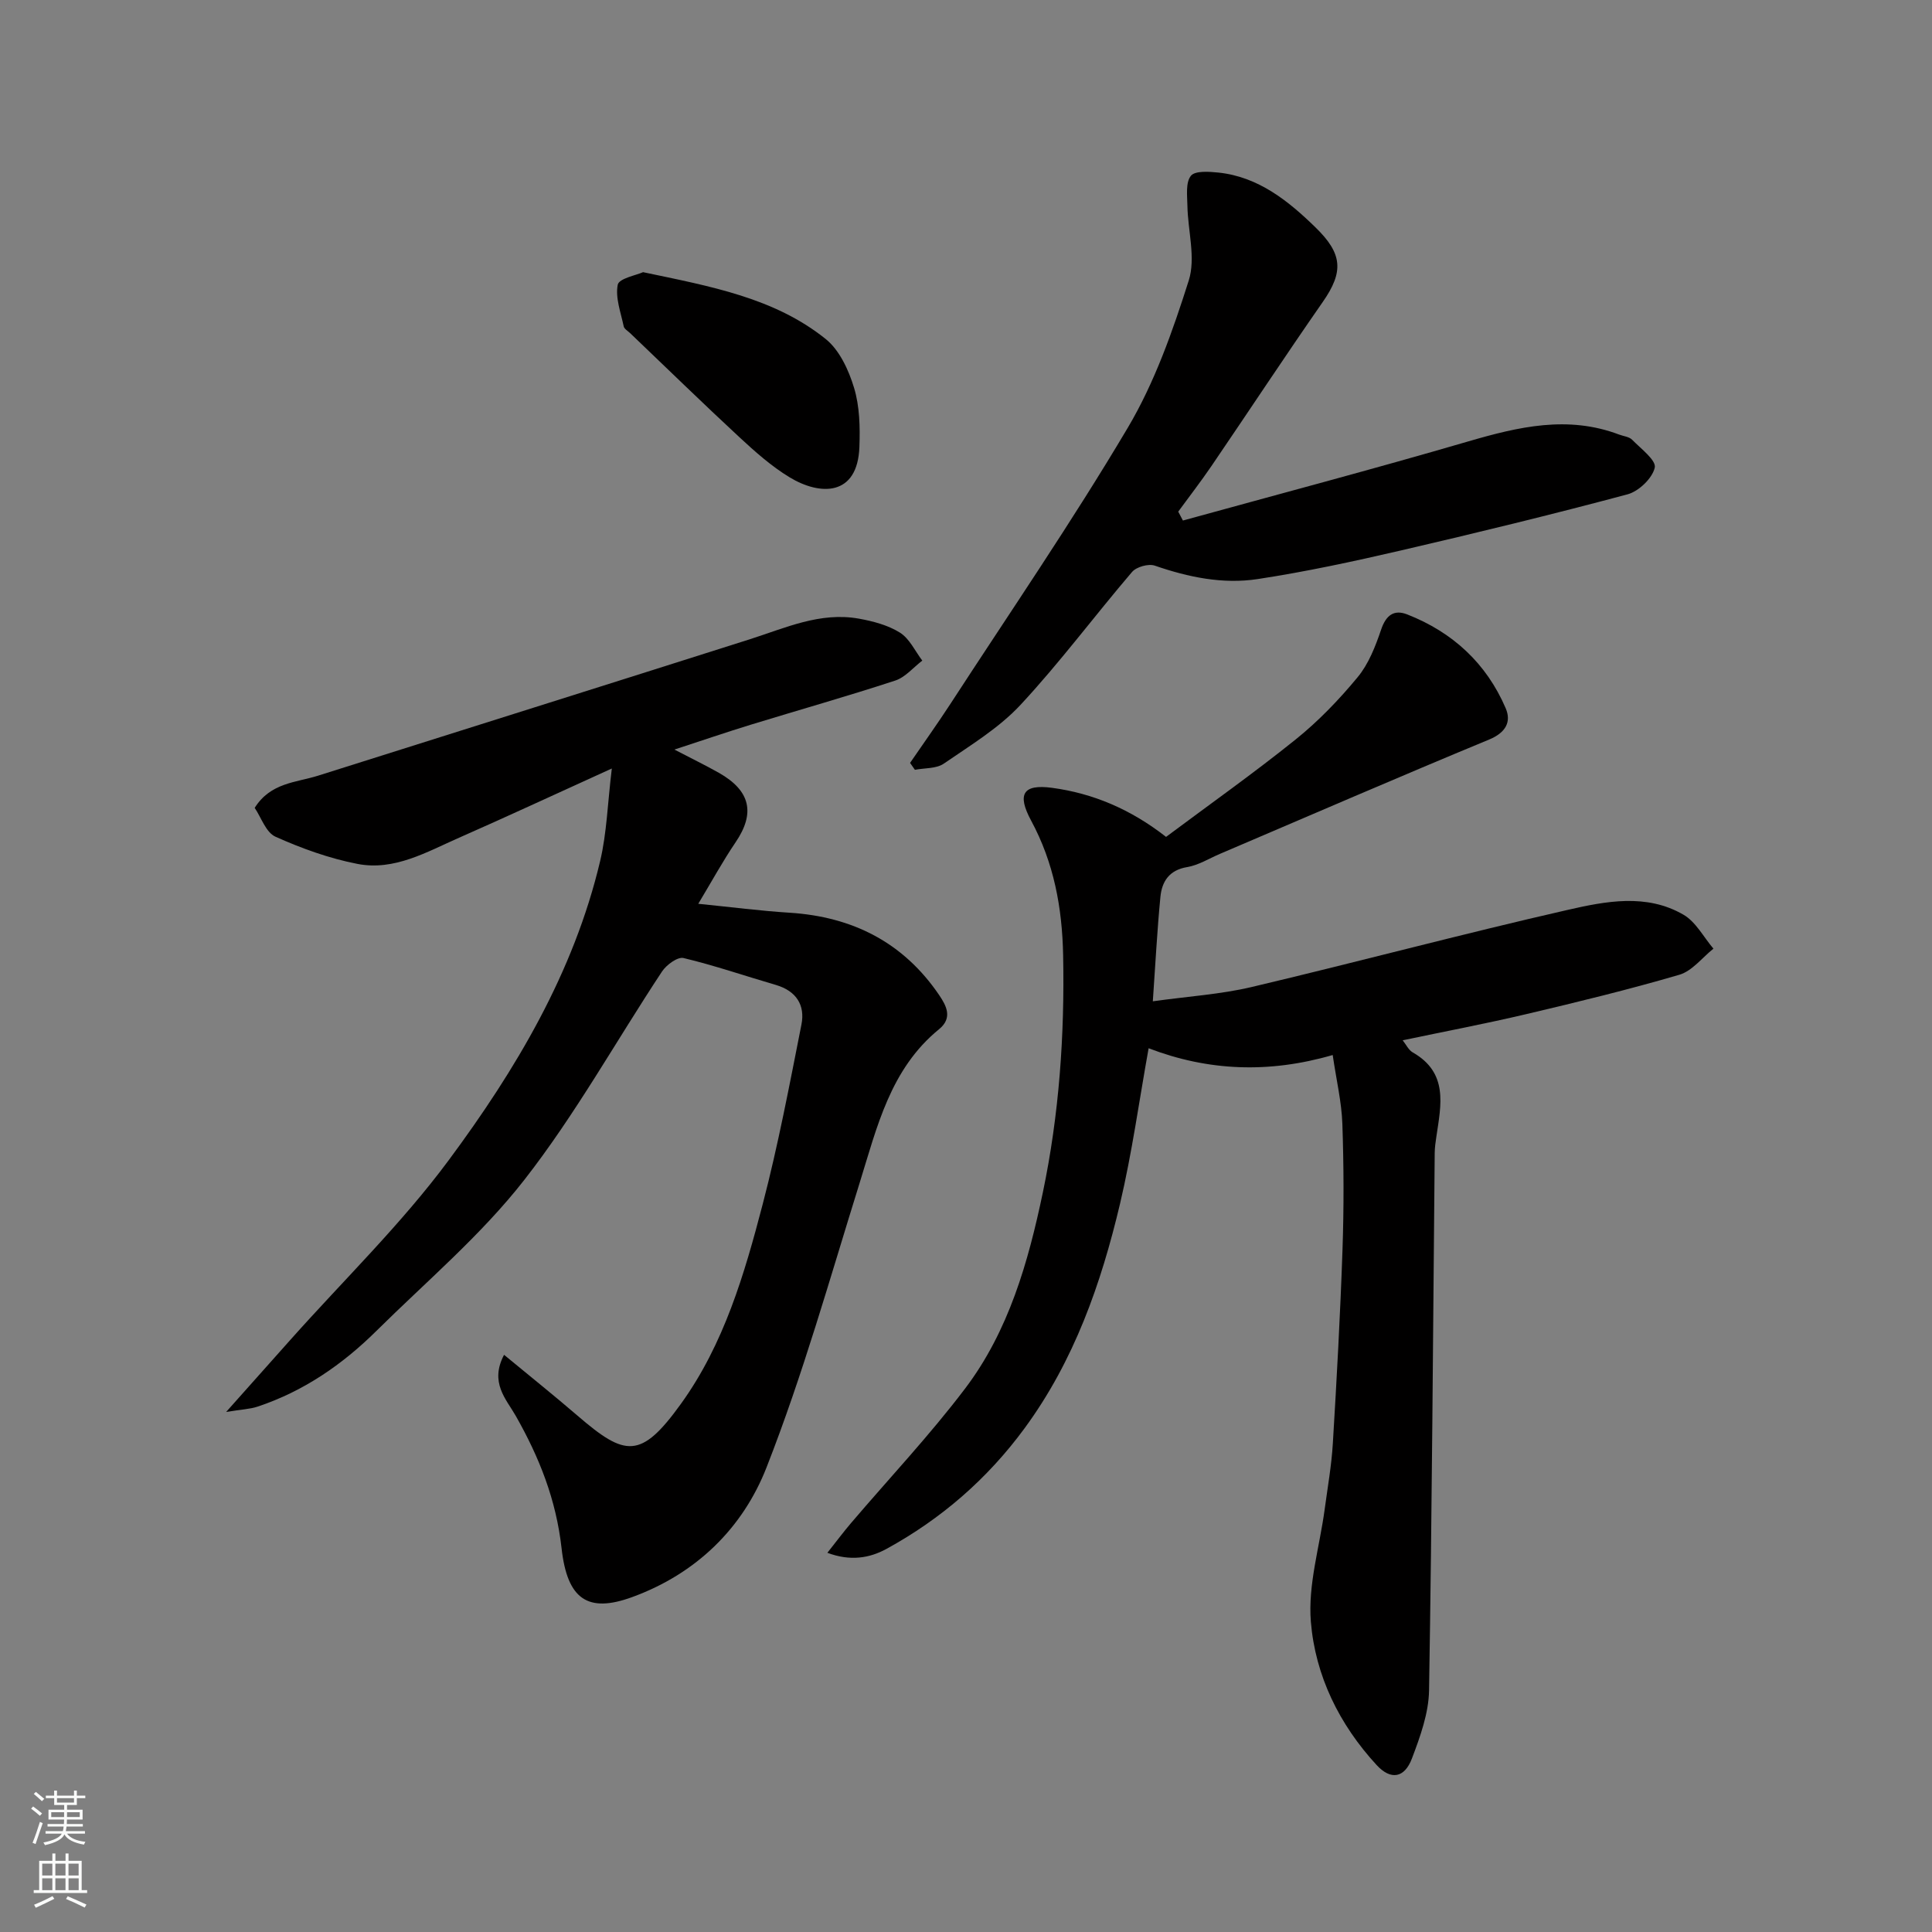
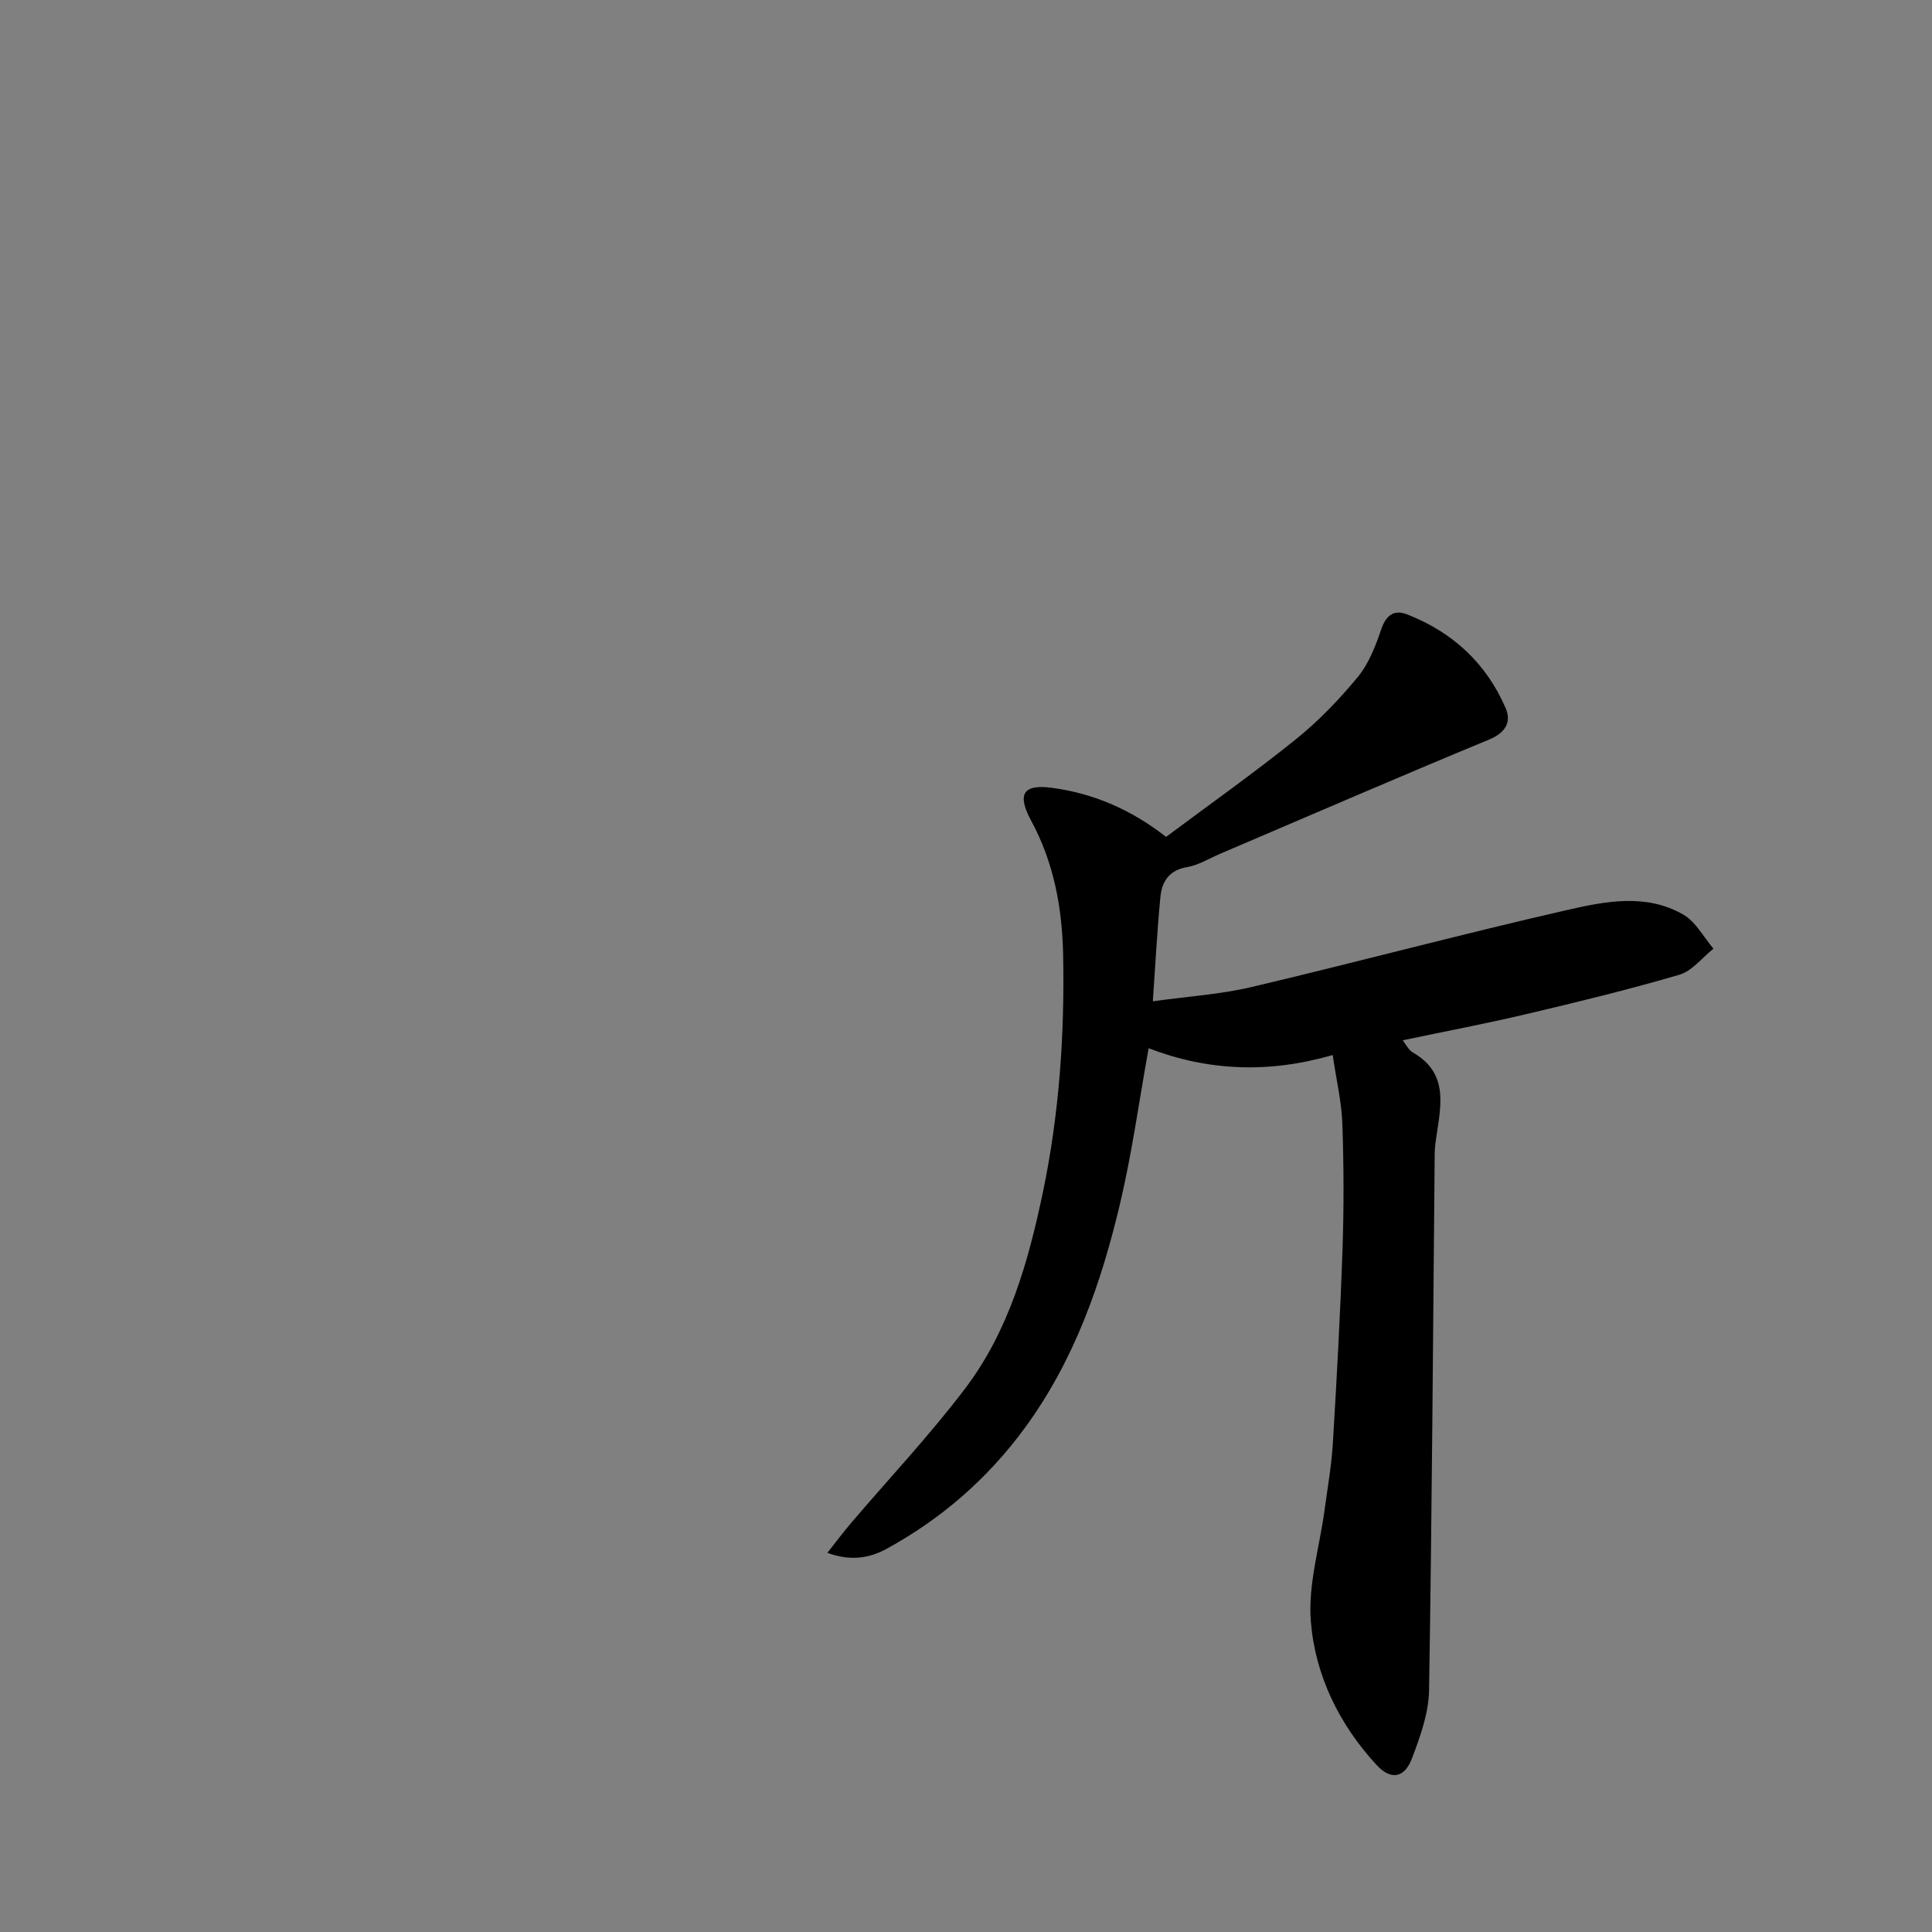
<svg xmlns="http://www.w3.org/2000/svg" enable-background="new 0 0 400 400" viewBox="0 0 400 400">
  <rect x="0" y="0" width="400" height="400" fill="#808080" stroke="none" />
  <g fill="#010000">
    <path d="m275.92 218.43c-13.26 3.85-25.81 3.31-38.11-1.4-1.96 10.86-3.43 21.64-5.92 32.19-3.92 16.56-9.49 32.49-19.75 46.47-7.72 10.52-17.28 18.79-28.62 25-3.46 1.89-7.46 2.59-12.22.8 1.9-2.4 3.34-4.33 4.9-6.16 7.89-9.26 16.27-18.15 23.61-27.84 9.04-11.92 13.08-26.19 16.1-40.6 3.38-16.17 4.53-32.58 4.2-49.15-.2-9.87-1.92-19.12-6.63-27.85-2.94-5.45-1.71-7.59 4.33-6.78 8.49 1.14 16.3 4.44 23.61 10.16 8.89-6.64 18.08-13.14 26.84-20.18 4.7-3.78 8.97-8.22 12.82-12.88 2.28-2.75 3.69-6.39 4.86-9.84 1.01-2.99 2.66-4.24 5.41-3.16 9.4 3.68 16.4 10.13 20.39 19.43 1.21 2.82 0 5.05-3.42 6.47-18.66 7.72-37.19 15.76-55.76 23.68-2.25.96-4.43 2.34-6.77 2.73-3.73.62-5.23 2.99-5.54 6.17-.67 6.87-1.02 13.76-1.57 21.62 7.34-1.03 14.01-1.44 20.42-2.95 21.84-5.16 43.52-10.97 65.4-15.96 7.91-1.81 16.39-3.48 24.06.99 2.56 1.49 4.15 4.63 6.19 7.02-2.33 1.85-4.4 4.62-7.05 5.4-10.45 3.06-21.04 5.64-31.64 8.14-8.4 1.98-16.88 3.59-25.65 5.43.7.87 1.21 2.01 2.08 2.51 7.41 4.22 5.87 10.87 4.9 17.4-.17 1.14-.34 2.29-.35 3.43-.35 37.09-.56 74.19-1.17 111.27-.08 4.72-1.83 9.56-3.54 14.07-1.55 4.12-4.41 4.52-7.3 1.39-7.75-8.4-12.72-18.53-13.63-29.69-.63-7.63 1.82-15.51 2.86-23.28.61-4.54 1.42-9.08 1.69-13.64.81-13.36 1.54-26.72 2-40.1.3-8.69.27-17.41-.03-26.1-.16-4.5-1.23-8.96-2-14.21z" />
-     <path d="m104.36 280.5c5.3 4.38 10.33 8.4 15.21 12.6 9.88 8.51 13.1 9.08 21.41-2.45 8.91-12.35 13.15-26.86 16.93-41.34 3.2-12.26 5.56-24.75 8.02-37.19.8-4.04-1.1-6.97-5.3-8.2-6.38-1.86-12.67-4.03-19.12-5.57-1.22-.29-3.53 1.41-4.44 2.78-9.53 14.41-17.97 29.66-28.57 43.22-8.9 11.39-20.19 20.93-30.54 31.17-7.05 6.99-15.1 12.53-24.61 15.7-1.59.53-3.33.58-6.53 1.11 5.16-5.79 9.27-10.41 13.38-15.02 10.97-12.31 22.92-23.9 32.7-37.1 13.89-18.74 25.89-38.85 31.36-61.97 1.37-5.79 1.53-11.86 2.41-19.13-11.5 5.22-21.51 9.88-31.62 14.33-6.71 2.95-13.42 6.91-21.05 5.42-5.82-1.13-11.55-3.2-16.97-5.63-1.98-.89-2.96-4-4.3-5.97 3.3-5.25 8.58-5.23 13.14-6.67 29.77-9.41 59.57-18.77 89.32-28.22 7.39-2.35 14.58-5.72 22.61-4.29 2.95.53 6.05 1.35 8.54 2.91 1.97 1.24 3.11 3.8 4.61 5.78-1.86 1.42-3.52 3.46-5.62 4.14-9.88 3.24-19.9 6.07-29.85 9.12-5.08 1.56-10.11 3.28-15.85 5.16 3.5 1.83 6.4 3.23 9.2 4.81 6.57 3.72 7.56 8.36 3.47 14.38-2.64 3.89-4.9 8.03-7.73 12.74 6.88.69 12.89 1.47 18.92 1.85 13.06.83 23.58 6.17 30.98 17.09 1.48 2.19 2.8 4.7-.04 7.02-10.12 8.25-12.85 20.27-16.48 31.92-6.14 19.7-11.73 39.65-19.25 58.82-4.91 12.53-14.5 21.99-27.84 26.85-9.15 3.34-13.41.47-14.59-10.1-1.13-10.1-4.62-18.86-9.51-27.47-1.96-3.43-5.43-6.86-2.4-12.6z" />
-     <path d="m244.91 107.77c19.71-5.43 39.48-10.66 59.11-16.39 10.39-3.03 20.6-5.43 31.22-1.4.91.34 2.07.44 2.68 1.07 1.8 1.84 5.02 4.25 4.68 5.77-.5 2.21-3.32 4.91-5.65 5.53-15.55 4.16-31.2 7.97-46.88 11.61-9.83 2.28-19.71 4.41-29.68 5.93-7.21 1.1-14.35-.38-21.3-2.78-1.31-.45-3.82.25-4.72 1.32-7.78 9.1-14.94 18.75-23.08 27.5-4.49 4.83-10.4 8.39-15.9 12.18-1.55 1.06-3.96.88-5.97 1.27-.33-.48-.66-.95-1-1.43 2.78-4.06 5.65-8.07 8.34-12.2 12.35-19 25.18-37.71 36.73-57.18 5.57-9.39 9.31-20.03 12.63-30.5 1.48-4.66-.19-10.3-.28-15.49-.04-2.11-.39-4.79.72-6.18.86-1.08 3.77-.87 5.71-.67 8.28.87 14.5 5.9 20.08 11.34 5.58 5.43 5.92 9.13 1.52 15.44-7.82 11.23-15.35 22.68-23.06 33.99-2.19 3.21-4.57 6.29-6.87 9.43.33.6.65 1.22.97 1.84z" />
-     <path d="m133.14 56.35c14.09 2.96 27.19 5.32 37.8 13.83 2.87 2.3 4.77 6.43 5.88 10.1 1.17 3.85 1.26 8.16 1.11 12.25-.37 10.3-8.17 10.11-14.47 6.28-3.74-2.27-7.1-5.26-10.33-8.25-7.65-7.09-15.11-14.37-22.65-21.57-.48-.46-1.23-.88-1.35-1.43-.6-2.87-1.77-5.93-1.23-8.62.27-1.3 3.83-1.95 5.24-2.59z" />
  </g>
-   <path d="m6.44 374.46.42-.45c.65.47 1.27.95 1.85 1.44l-.45.49c-.65-.56-1.25-1.06-1.82-1.48m.93 7.33-.63-.26c.55-1.36 1.05-2.8 1.52-4.33.19.1.38.19.59.27-.46 1.29-.95 2.73-1.48 4.32m-.38-10.38.44-.42c.43.34 1.01.82 1.74 1.44l-.49.49c-.53-.51-1.09-1.01-1.69-1.51m2.5.35h1.72v-1.04h.59v1.04h3.52v-1.04h.59v1.04h1.75v.53h-1.75v1.42h-2.03v.97h3.22v2.03h-3.24c0 .35-.01.66-.03.93h3.32v.53h-3.37c-.03.27-.08.58-.15.94h3.96v.53h-3.71c.67.92 1.93 1.48 3.79 1.68-.13.24-.23.44-.29.59-2.13-.38-3.48-1.08-4.04-2.12-.43.97-1.77 1.72-4.03 2.23-.09-.19-.2-.37-.33-.55 2.1-.42 3.37-1.03 3.81-1.83h-3.36v-.53h3.58c.08-.29.13-.61.16-.94h-3.33v-.53h3.39c.02-.27.04-.58.04-.93h-3.23v-2.03h3.25v-.97h-2.07v-1.42h-1.73zm1.12 3.44v1h2.65c.01-.3.02-.44.01-.4v-.25-.35zm1.19-2h3.52v-.91h-3.52zm4.71 2h-2.63v.59c0 .15-.01.28-.01.4h2.64z" fill="#fafbfa" />
-   <path d="m13.56 383.74h.63v1.52h2.72v6.07h1.13v.6h-11.06v-.6h1.13v-6.07h2.73v-1.52h.63v1.52h2.1v-1.52zm-2.69 8.83.38.56c-1.24.63-2.53 1.25-3.85 1.85-.1-.21-.21-.42-.34-.63 1.36-.55 2.63-1.15 3.81-1.78m-2.13-4.27h2.1v-2.45h-2.1zm0 3.04h2.1v-2.46h-2.1zm2.72-3.04h2.1v-2.45h-2.1zm0 3.04h2.1v-2.46h-2.1zm6.07 3.6c-1.41-.71-2.7-1.3-3.86-1.78l.35-.56c1.45.62 2.75 1.19 3.88 1.72zm-1.25-9.09h-2.1v2.45h2.1zm-2.09 5.49h2.1v-2.46h-2.1z" fill="#fafbfa" />
</svg>